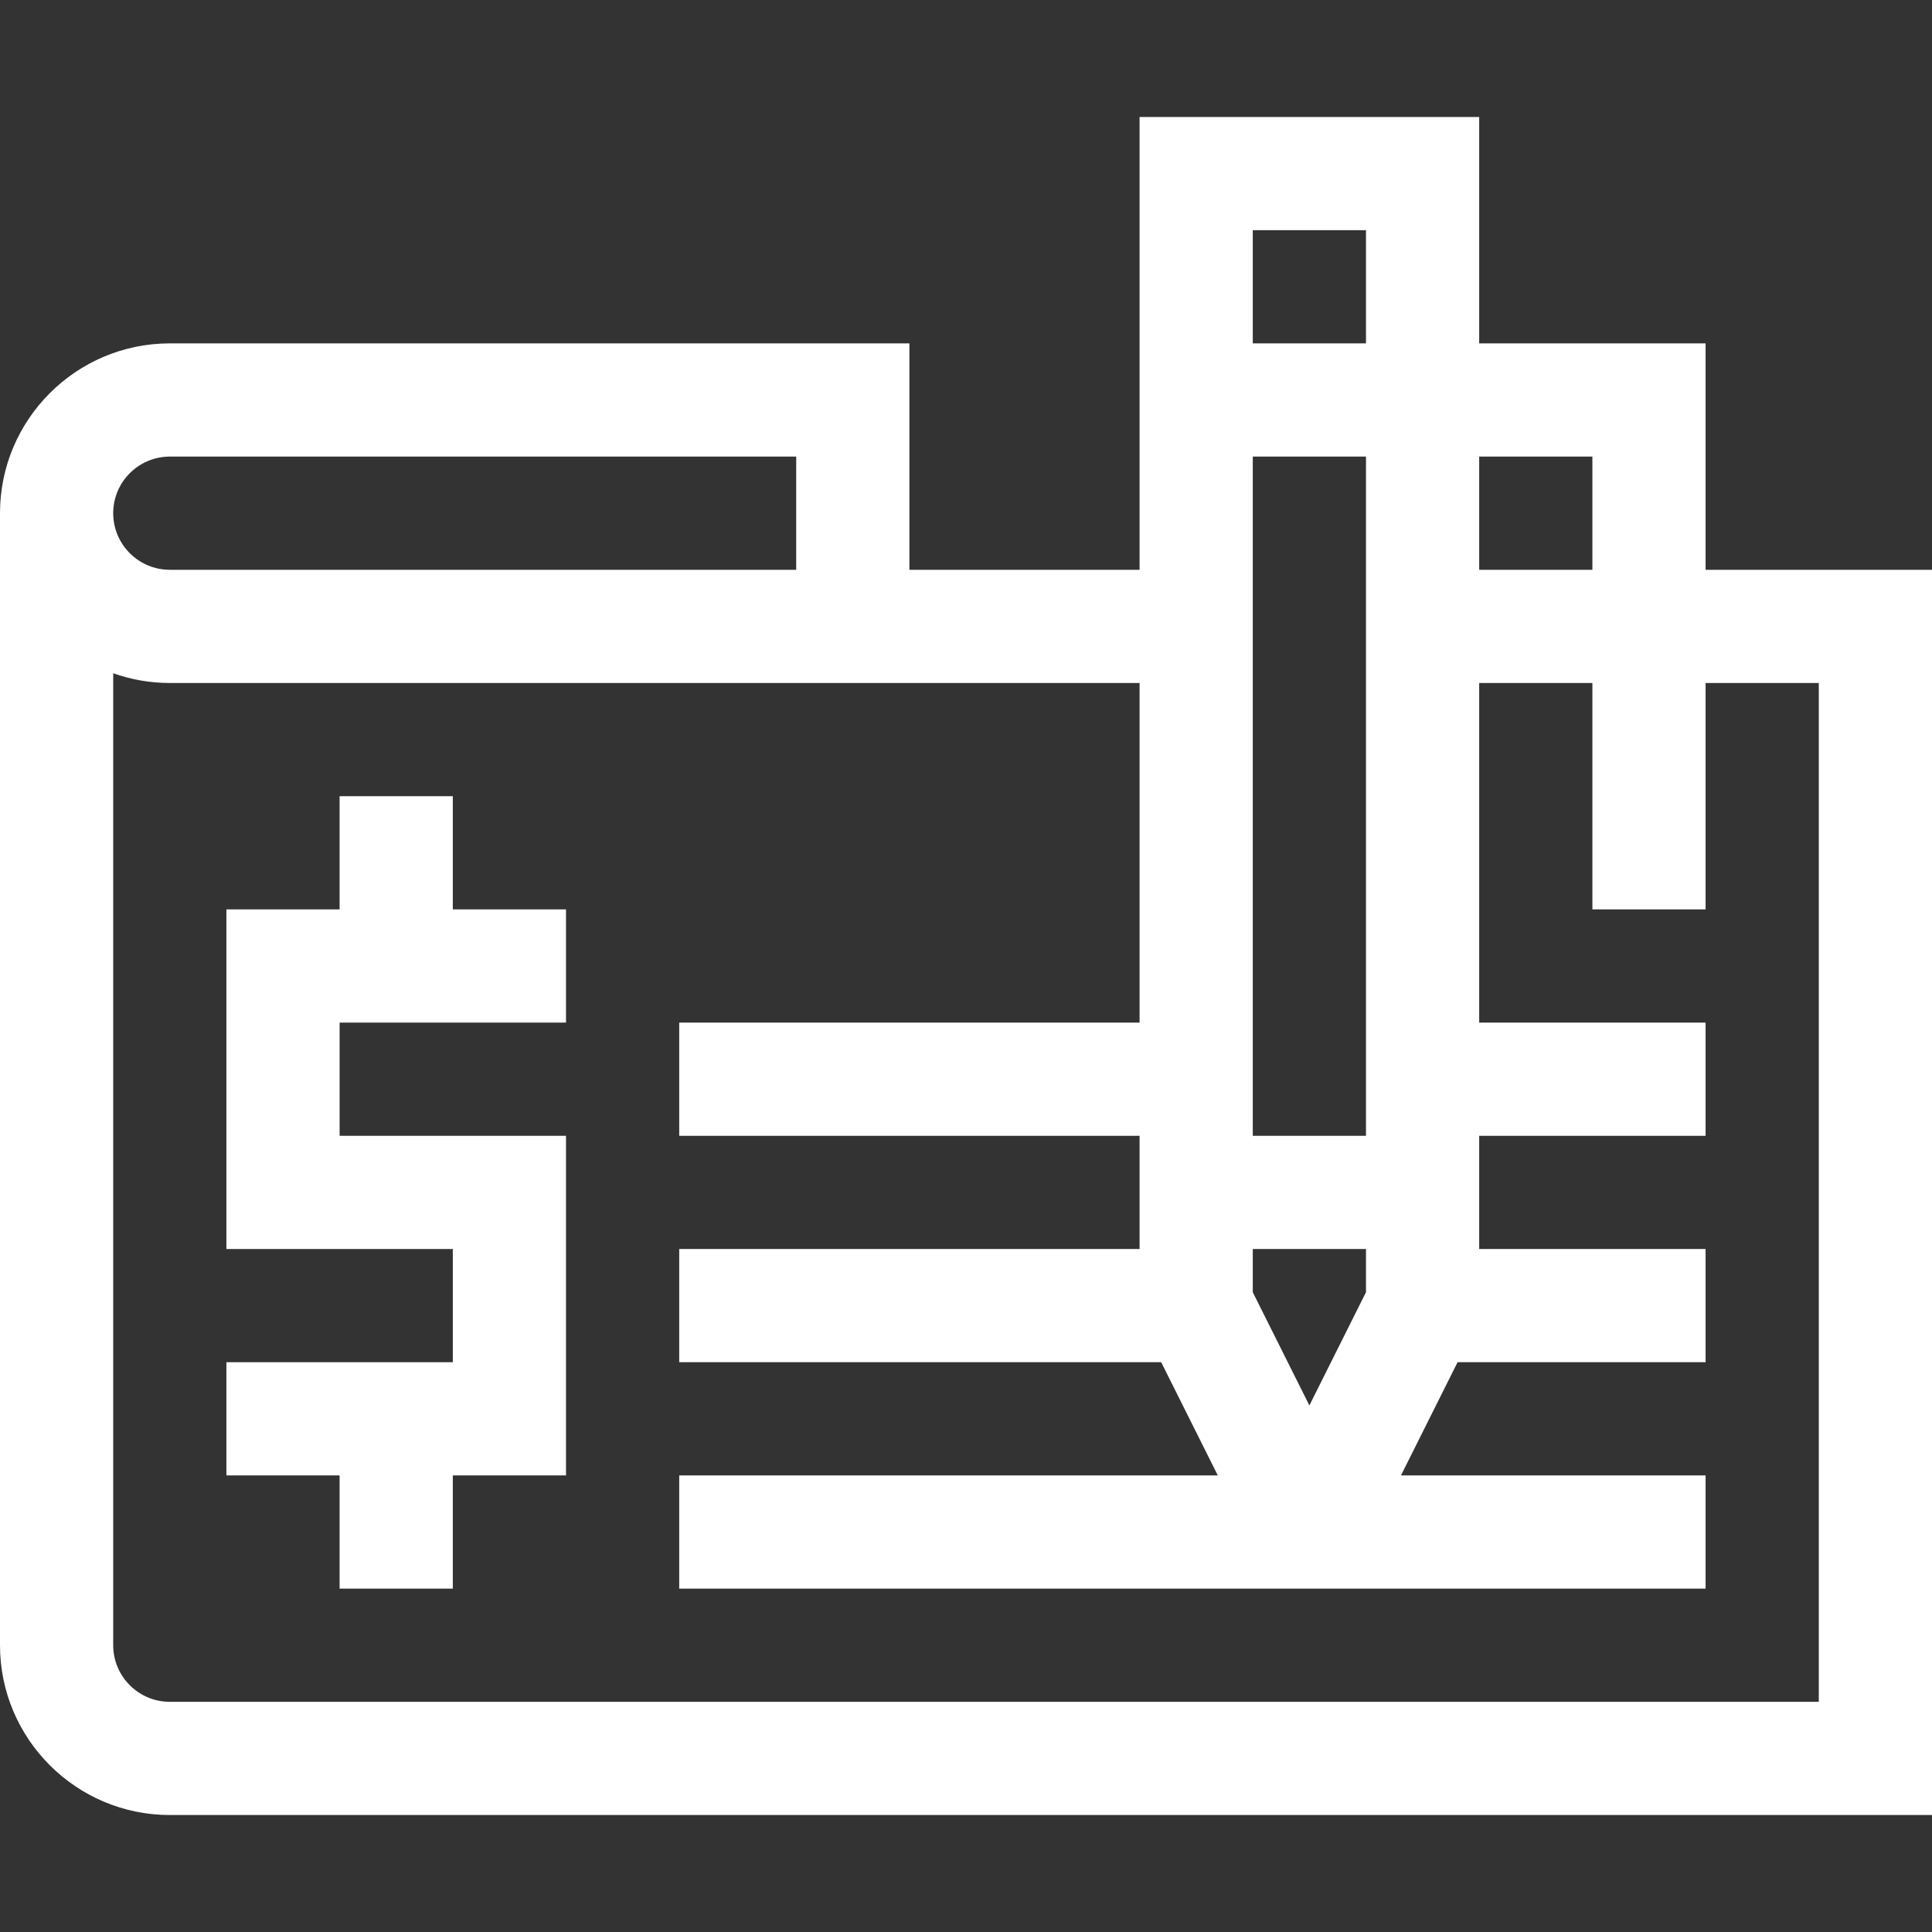
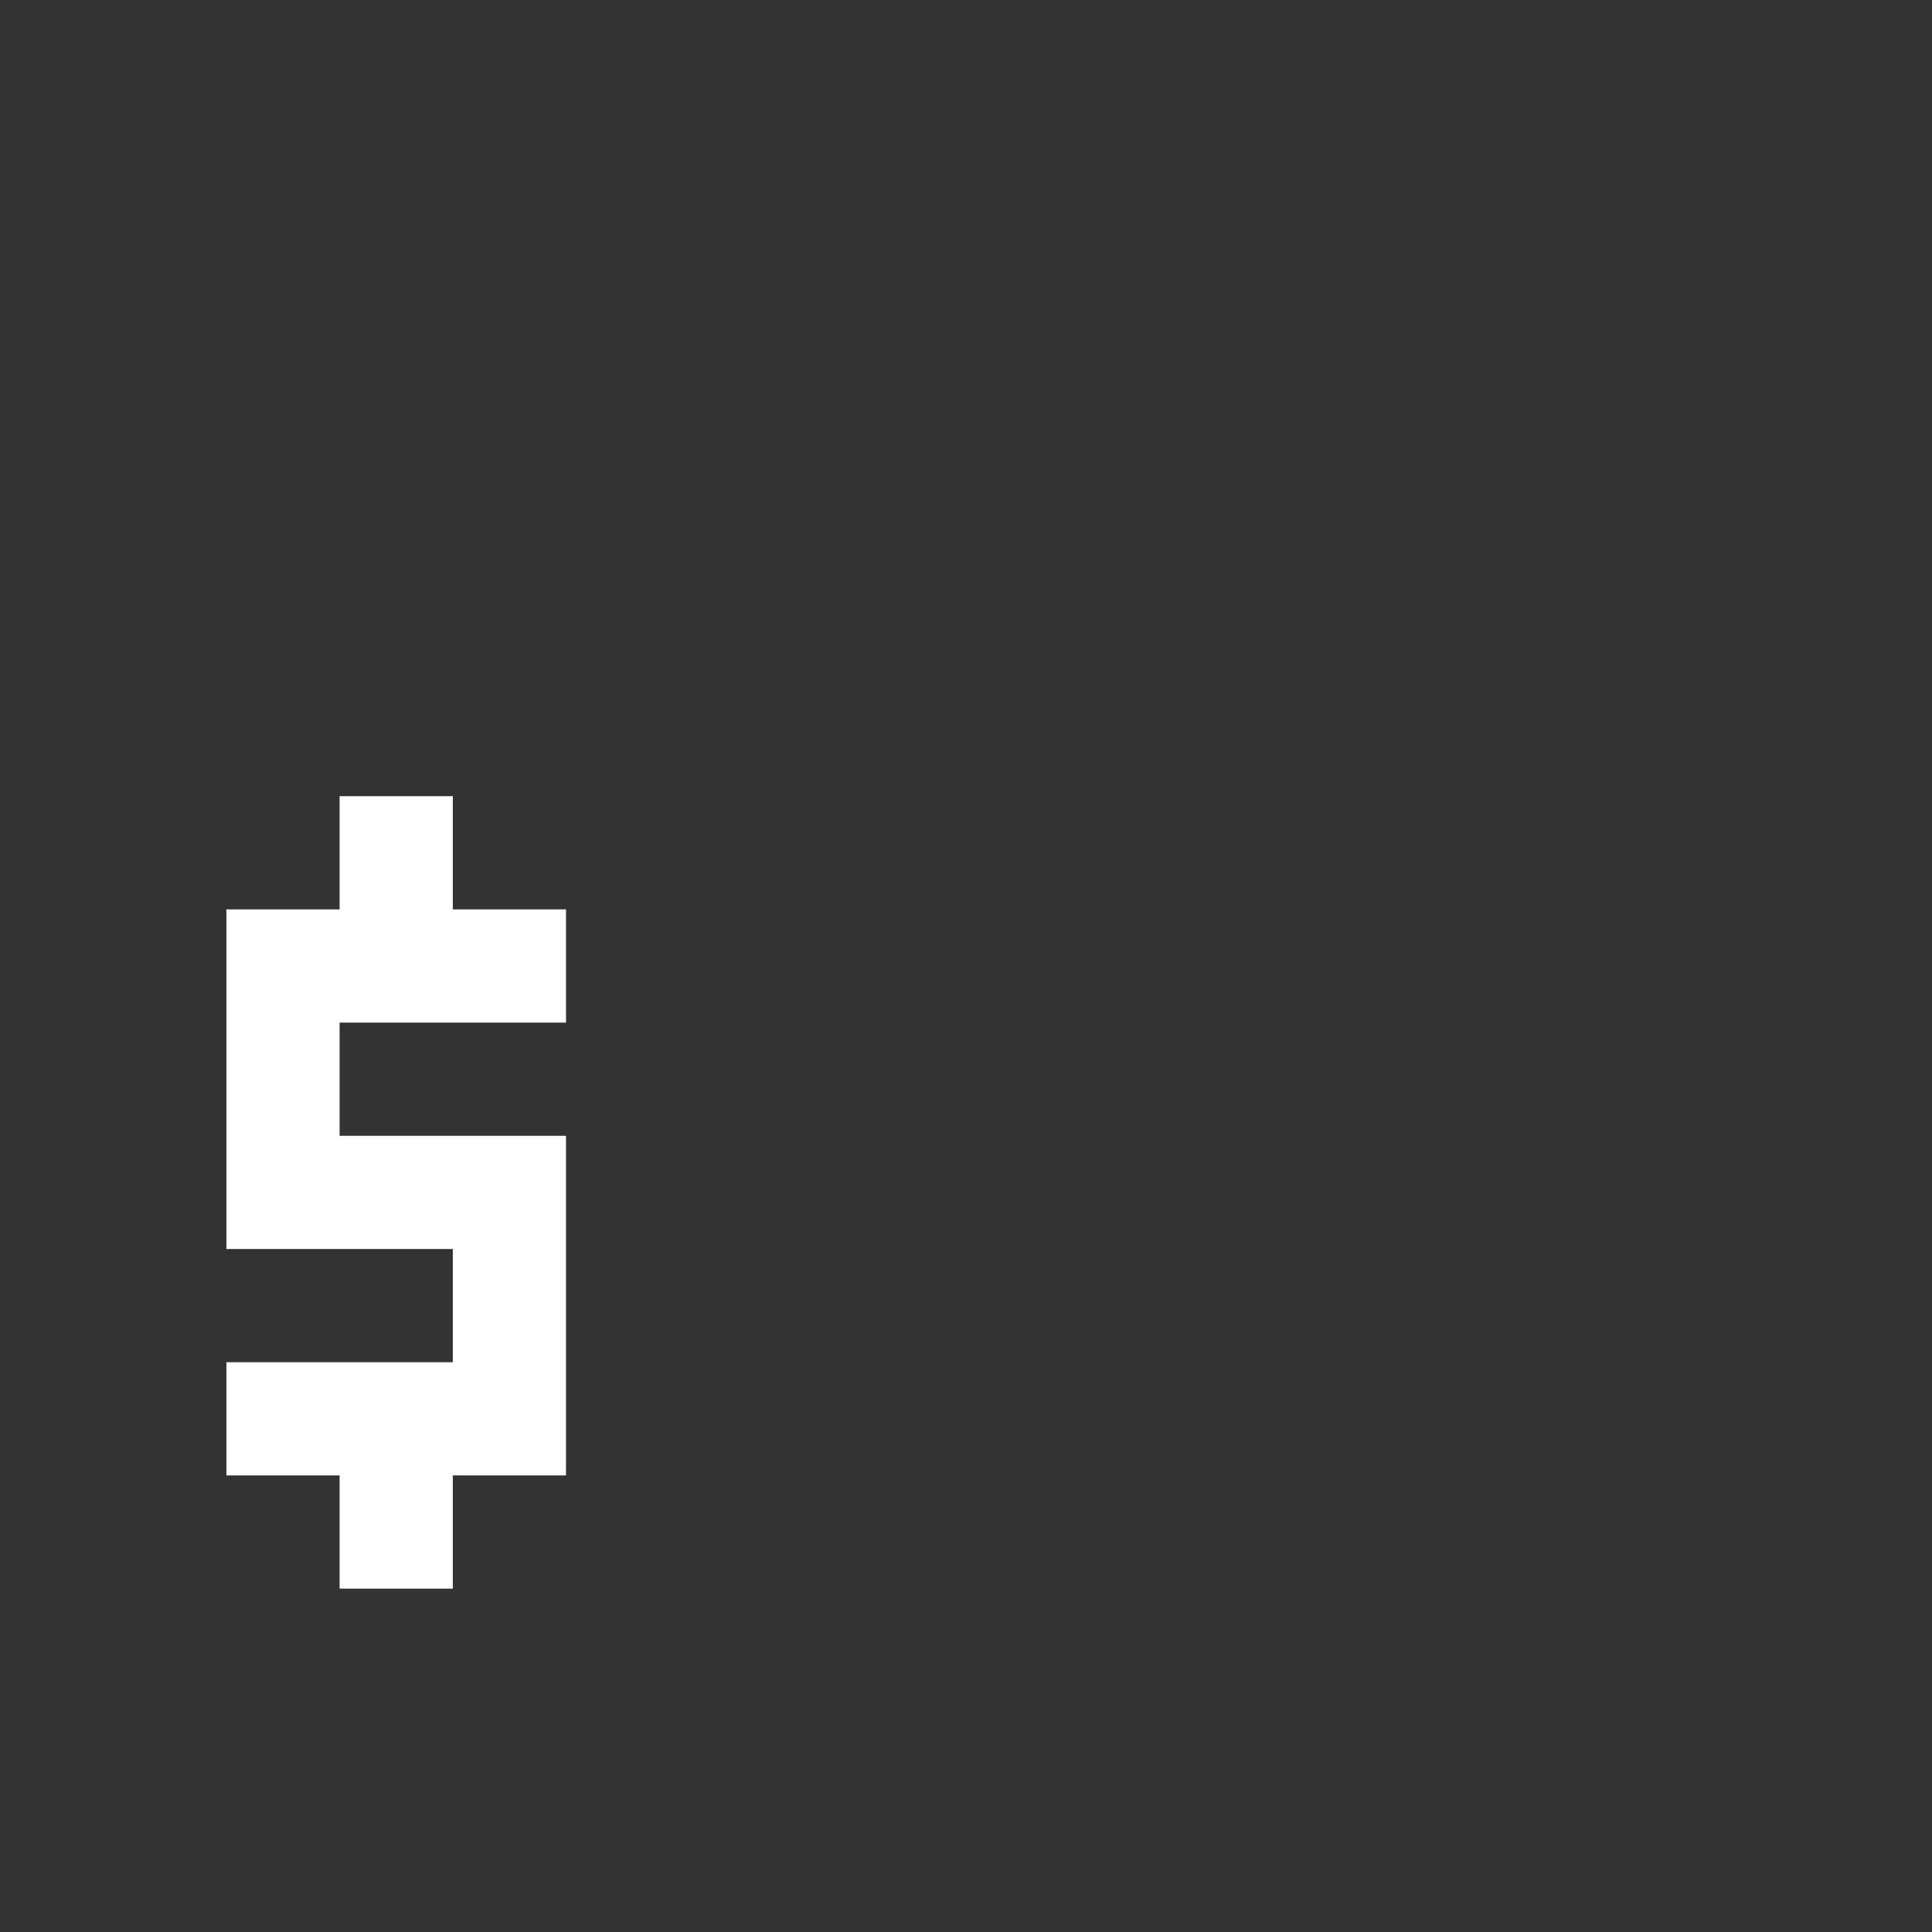
<svg xmlns="http://www.w3.org/2000/svg" width="64" height="64" viewBox="0 0 64 64" fill="none">
  <rect x="0" y="0" width="64" height="64" fill="#333333" stroke="none" />
  <path d="M11.25 52.625H15V48.875H18.75V37.625H11.25V33.875H18.75V30.125H15V26.375H11.25V30.125H7.5V41.375H15V45.125H7.5V48.875H11.25V52.625Z" fill="white" />
-   <path d="M5.625 60.125H64V18.875H56.5V11.375H49V3.875H37.75V18.875H30.125V11.375H5.625C2.523 11.375 0 13.898 0 17V54.5C0 57.602 2.523 60.125 5.625 60.125ZM52.75 15.125V18.875H49V15.125H52.75ZM43.375 46.557L41.5 42.807V41.375H45.25V42.807L43.375 46.557ZM41.5 37.625V15.125H45.25V37.625H41.5ZM45.25 7.625V11.375H41.5V7.625H45.25ZM37.75 22.625V33.875H22.5V37.625H37.75V41.375H22.5V45.125H38.466L40.341 48.875H22.5V52.625C30.01 52.625 49.796 52.625 56.5 52.625V48.875H46.409L48.284 45.125H56.5V41.375H49V37.625H56.5V33.875H49V22.625H52.75V30.125H56.5V22.625H60.25V56.375H5.625C4.591 56.375 3.75 55.534 3.75 54.5V22.302C4.337 22.511 4.968 22.625 5.625 22.625C6.278 22.625 36.86 22.625 37.75 22.625ZM5.625 15.125H26.375V18.875H5.625C4.591 18.875 3.75 18.034 3.75 17C3.75 15.966 4.591 15.125 5.625 15.125Z" fill="white" />
</svg>